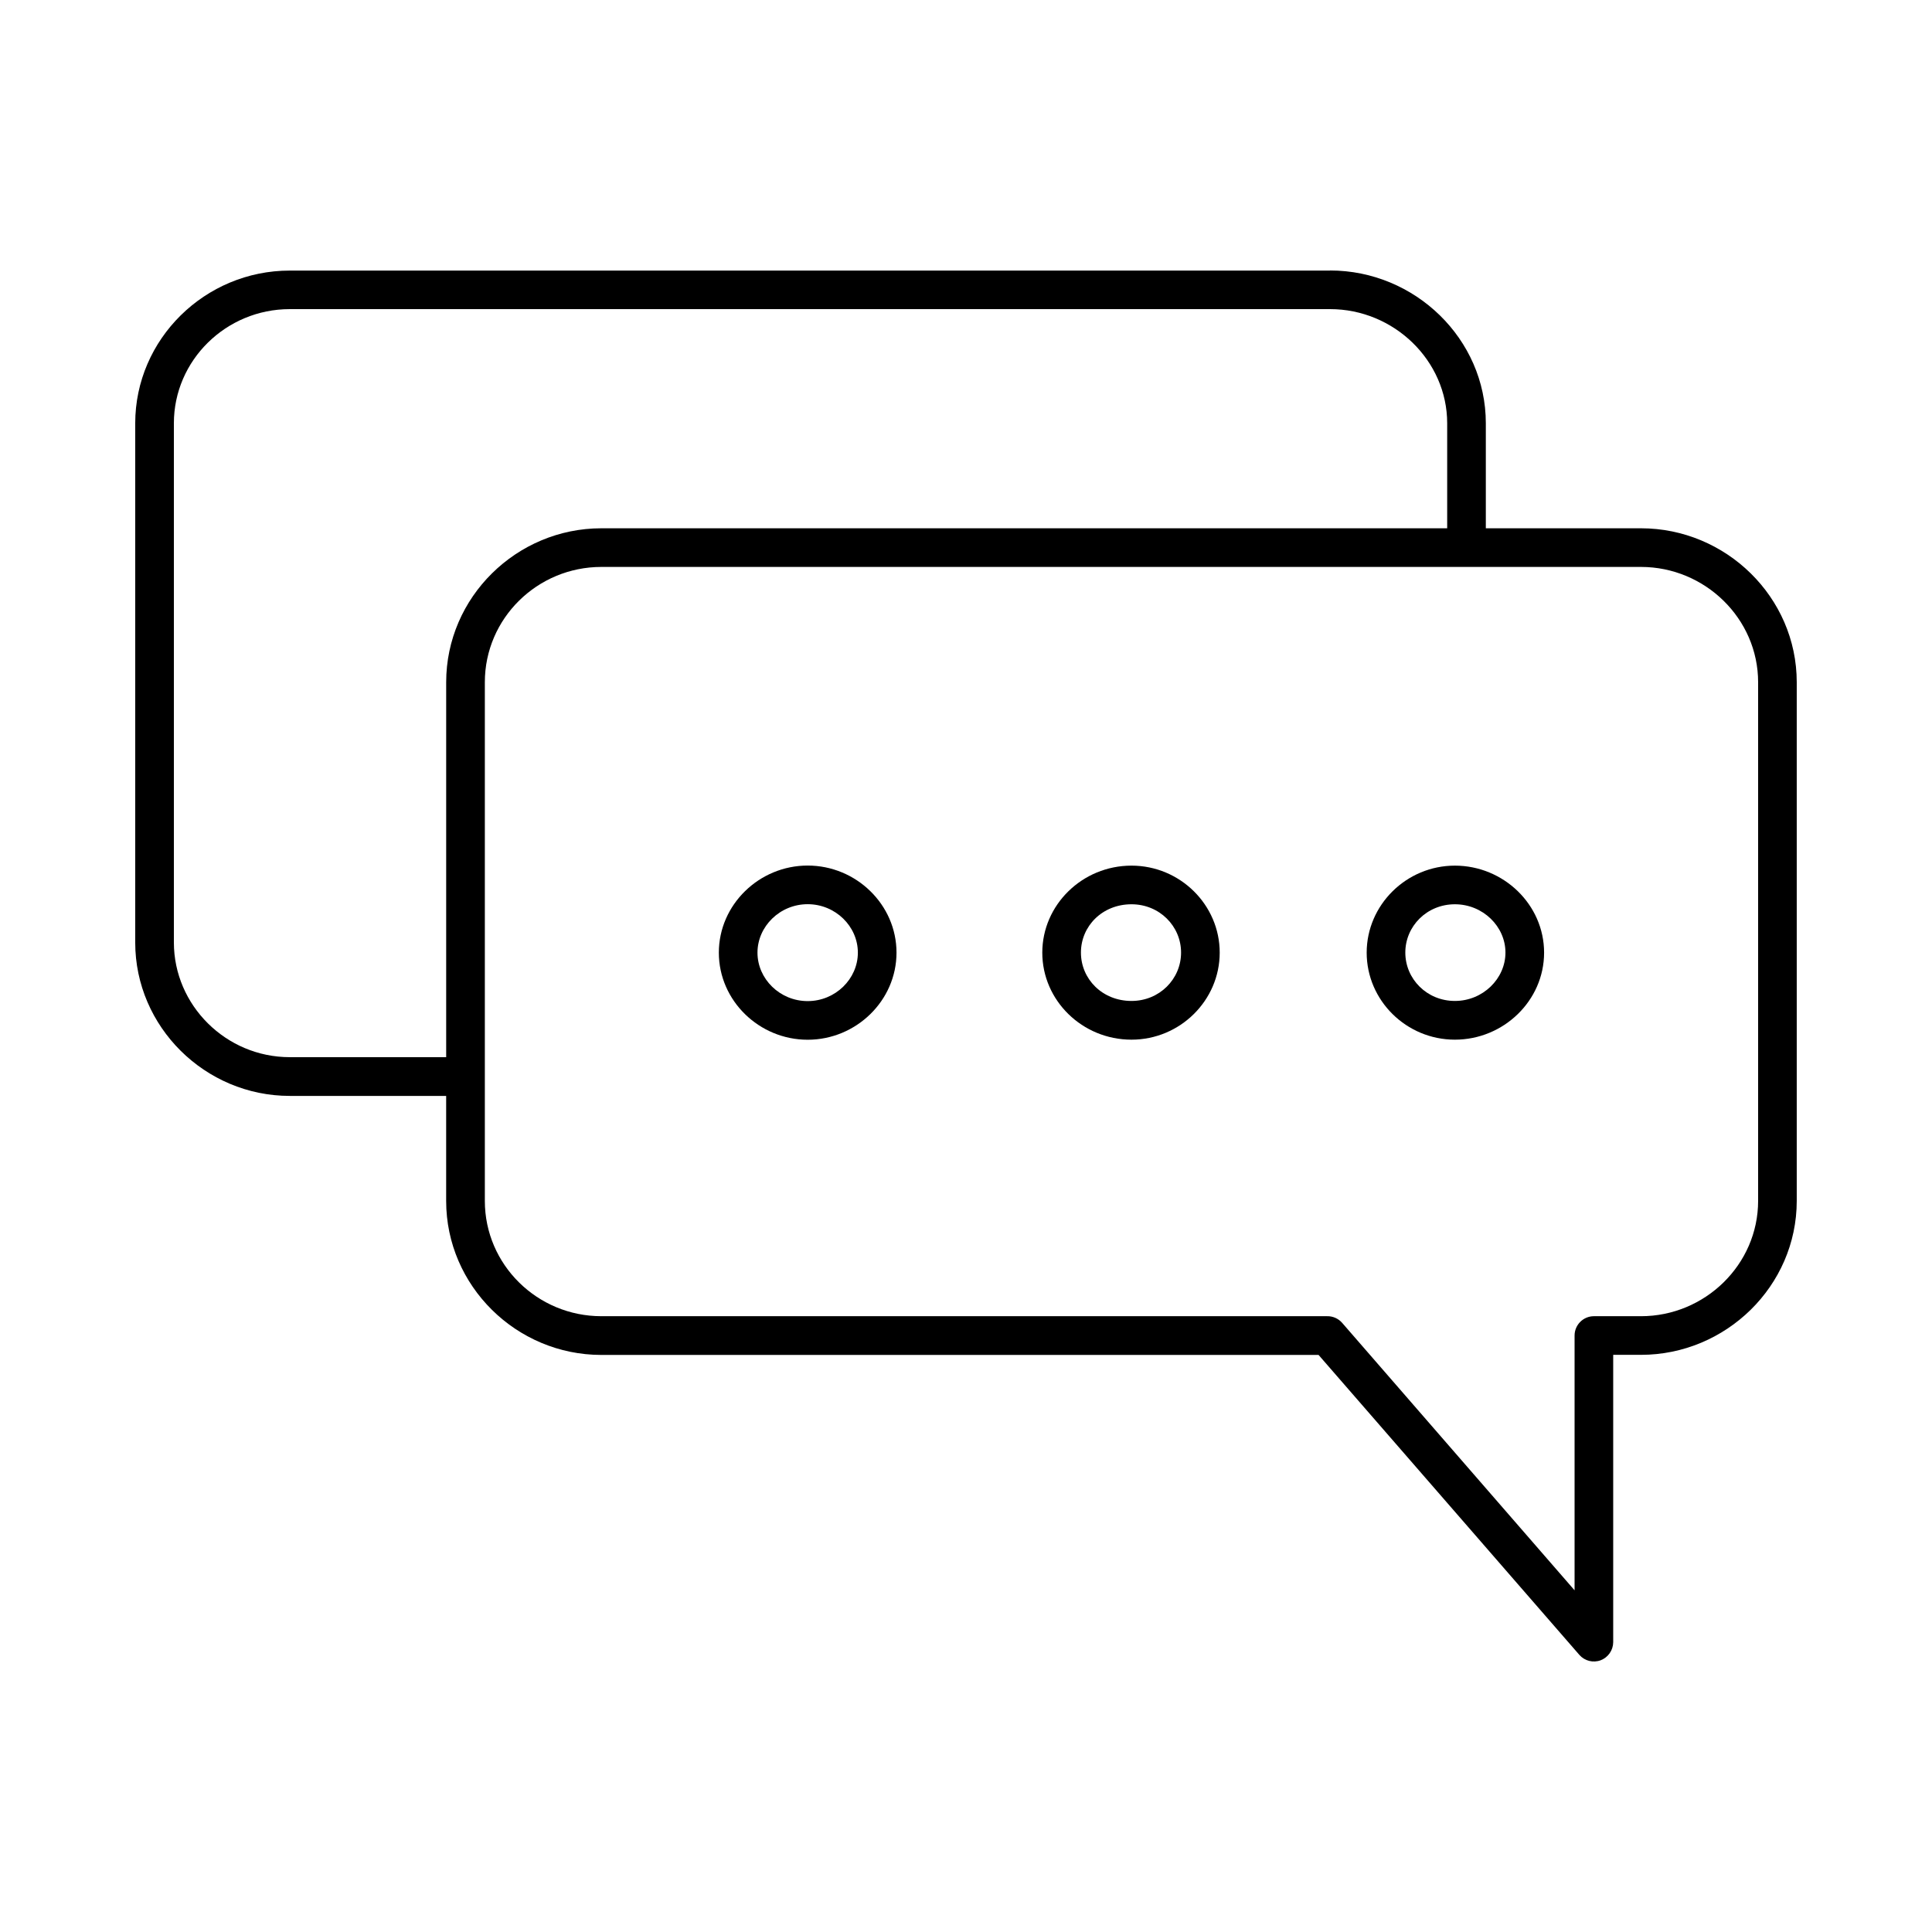
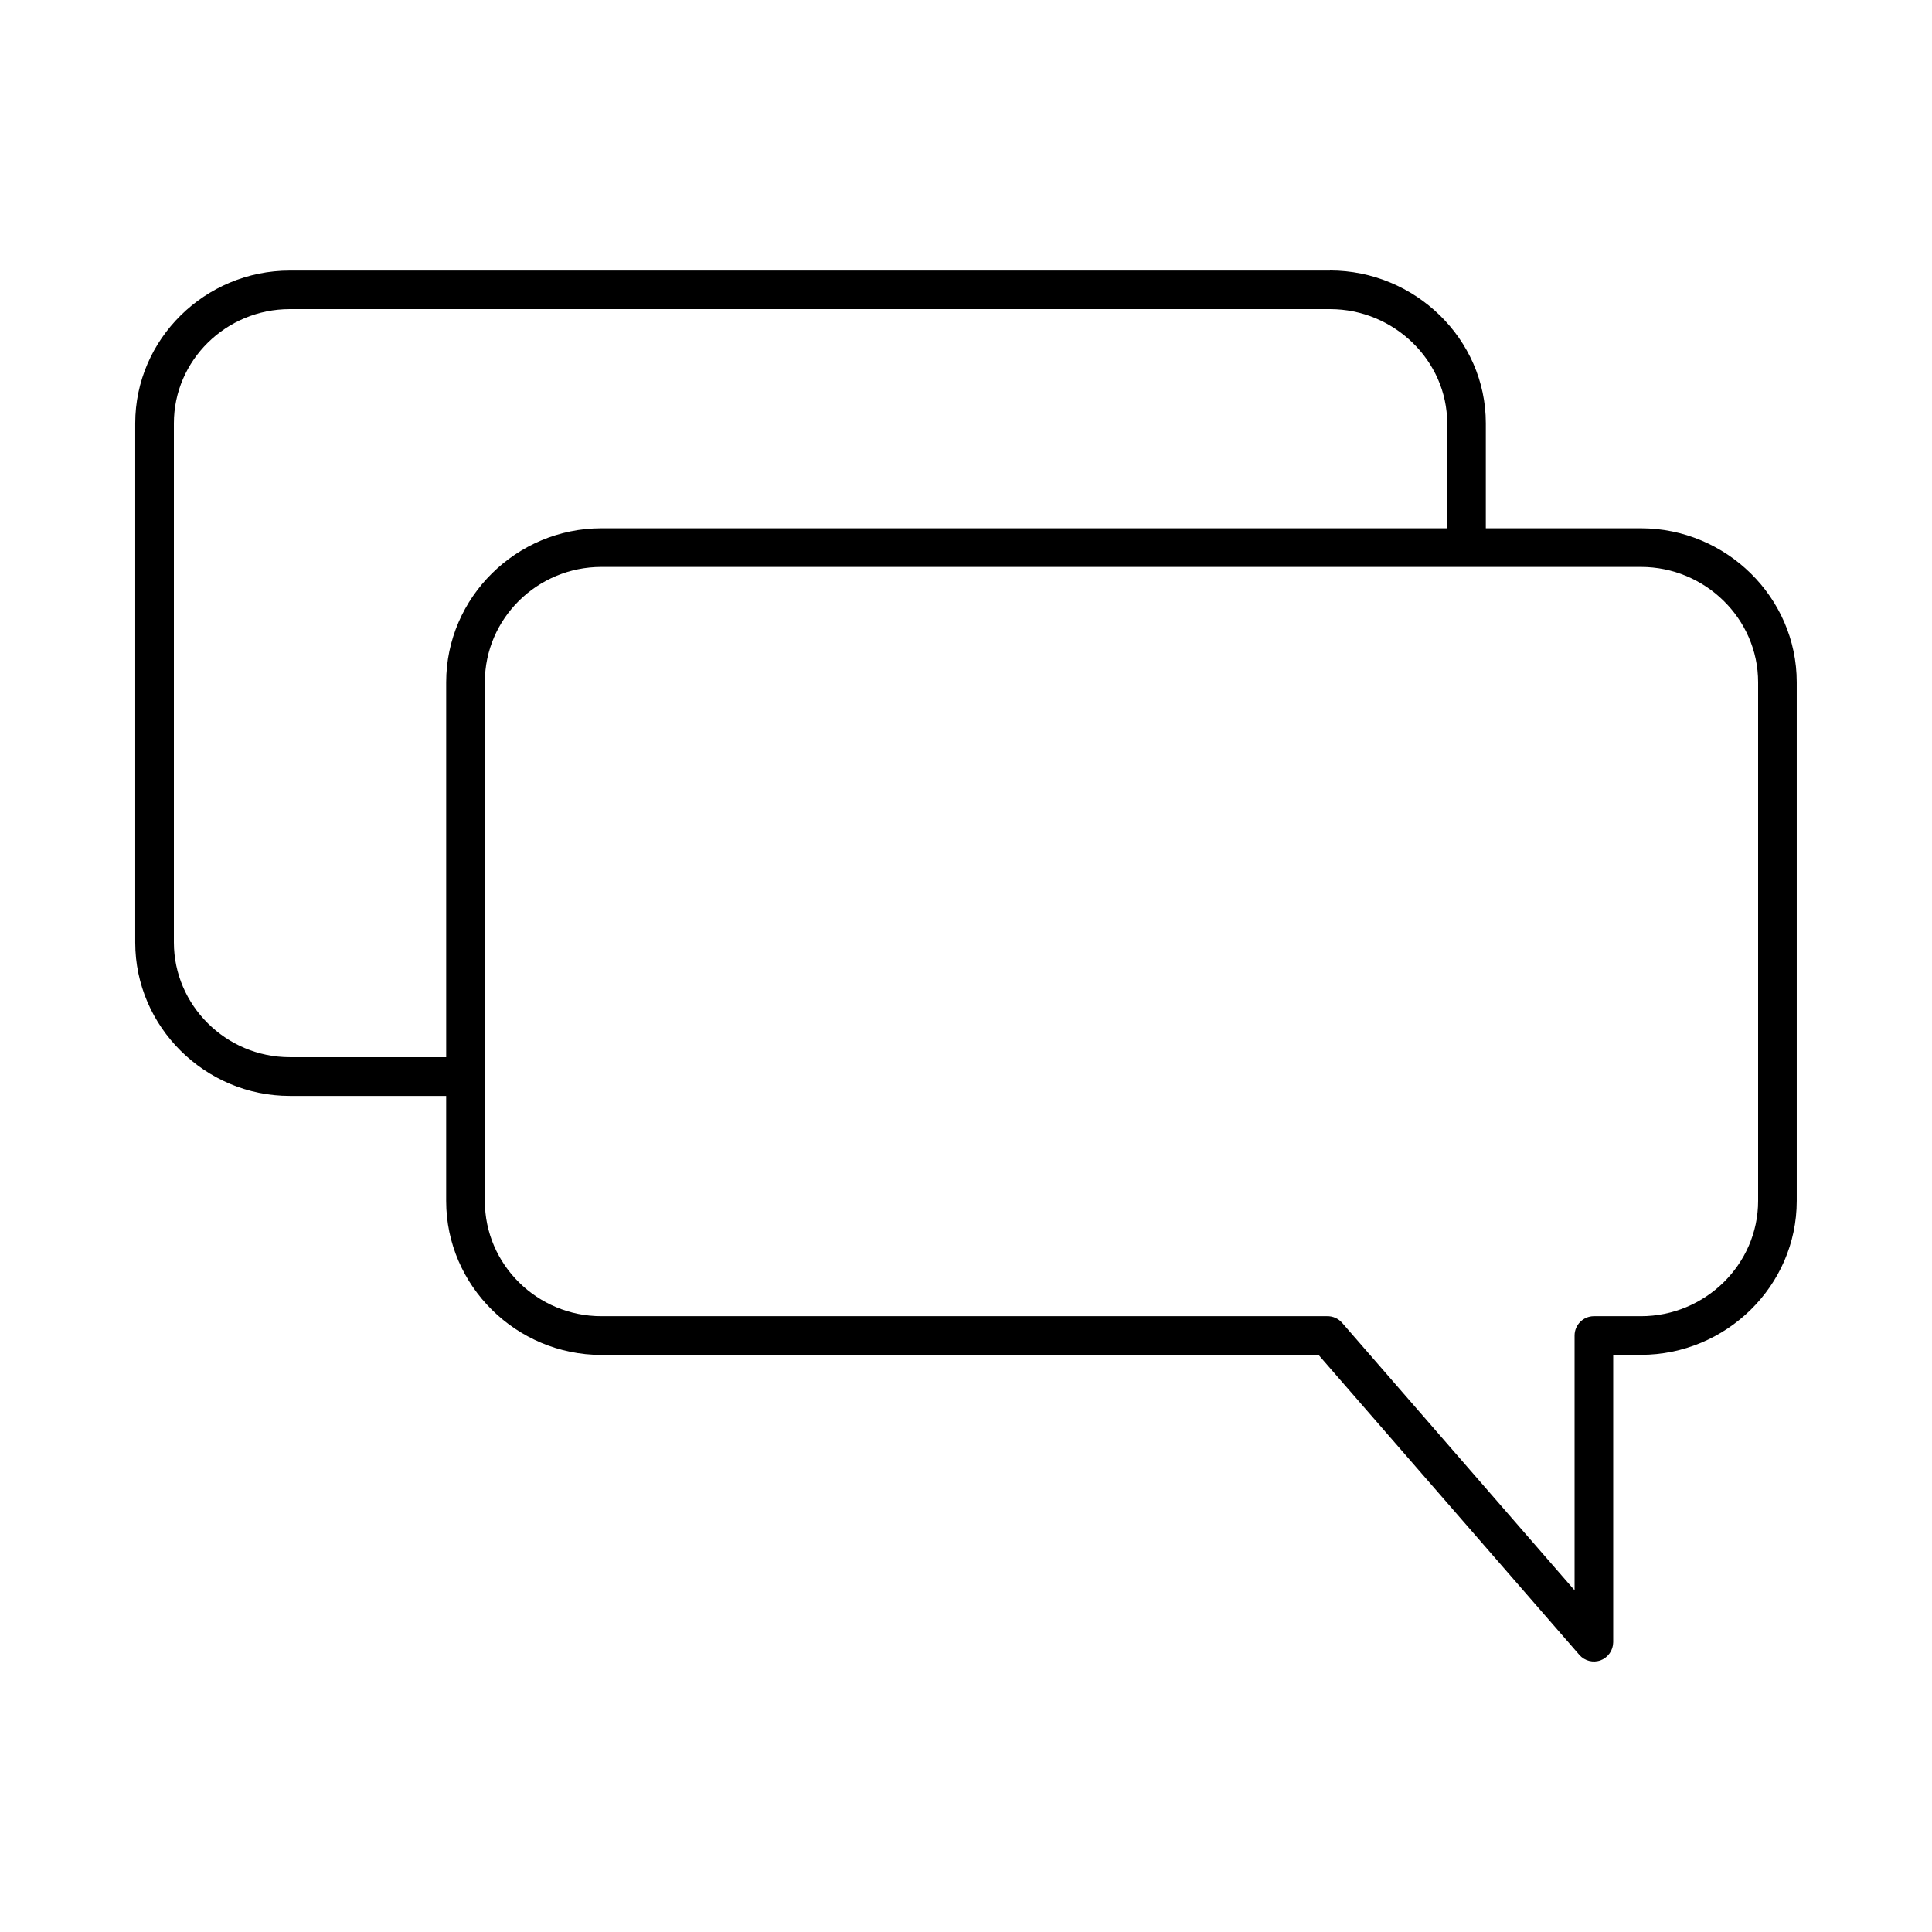
<svg xmlns="http://www.w3.org/2000/svg" width="100pt" height="100pt" version="1.1" viewBox="0 0 100 100">
  <g fill-rule="evenodd">
    <path d="m68.844 14c4.391 0 8.062 3.543 8.062 7.906v5.438h8.031c4.391 0 8.062 3.559 8.062 7.969v26.844c0 4.41-3.672 7.969-8.062 7.969h-1.438v14.875c-0.004 0.418-0.262 0.785-0.648 0.934-0.391 0.145-0.828 0.035-1.102-0.277l-13.5-15.527h-37.125c-4.391 0-8.031-3.57-8.031-7.969v-5.438h-8.094c-4.391 0-8-3.582-8-7.938v-26.875c0-4.356 3.609-7.906 8-7.906h53.844zm0 2h-53.844c-3.309 0-6 2.66-6 5.906v26.875c0 3.246 2.691 5.938 6 5.938h8.094v-19.406c0-4.398 3.641-7.969 8.031-7.969h43.781v-5.438c0-3.238-2.754-5.906-6.062-5.906zm16.094 13.344h-53.812c-3.309 0-6.031 2.66-6.031 5.969v26.844c0 3.309 2.723 5.969 6.031 5.969h37.562c0.297-0.008 0.586 0.121 0.781 0.344l12.031 13.844v-13.188c0-0.551 0.449-1 1-1h2.438c3.309 0 6.062-2.672 6.062-5.969v-26.844c0-3.297-2.754-5.969-6.062-5.969z" />
-     <path d="m58.566 44.805c2.516 0 4.566 2.031 4.566 4.504 0 2.469-2.051 4.504-4.566 4.504-2.551 0-4.617-2.031-4.617-4.504 0-2.469 2.066-4.504 4.617-4.504zm0 2c-1.512 0-2.617 1.133-2.617 2.5 0 1.367 1.105 2.504 2.617 2.504 1.449 0 2.566-1.133 2.566-2.504 0-1.367-1.117-2.5-2.566-2.5z" />
-     <path d="m75.305 44.805c2.516 0 4.617 2.016 4.617 4.504 0 2.488-2.102 4.504-4.617 4.504-2.516 0-4.566-2.031-4.566-4.504 0-2.469 2.055-4.504 4.566-4.504zm0 2c-1.449 0-2.566 1.133-2.566 2.5 0 1.367 1.117 2.504 2.566 2.504 1.449 0 2.617-1.152 2.617-2.504 0-1.352-1.168-2.5-2.617-2.5z" />
-     <path d="m41.805 44.801c2.508 0 4.598 2.019 4.598 4.508 0 2.484-2.09 4.508-4.598 4.508-2.508 0-4.598-2.019-4.598-4.508 0-2.484 2.09-4.508 4.598-4.508zm0 2c-1.434 0-2.598 1.148-2.598 2.508s1.16 2.508 2.598 2.508c1.434 0 2.598-1.148 2.598-2.508s-1.16-2.508-2.598-2.508z" />
  </g>
</svg>